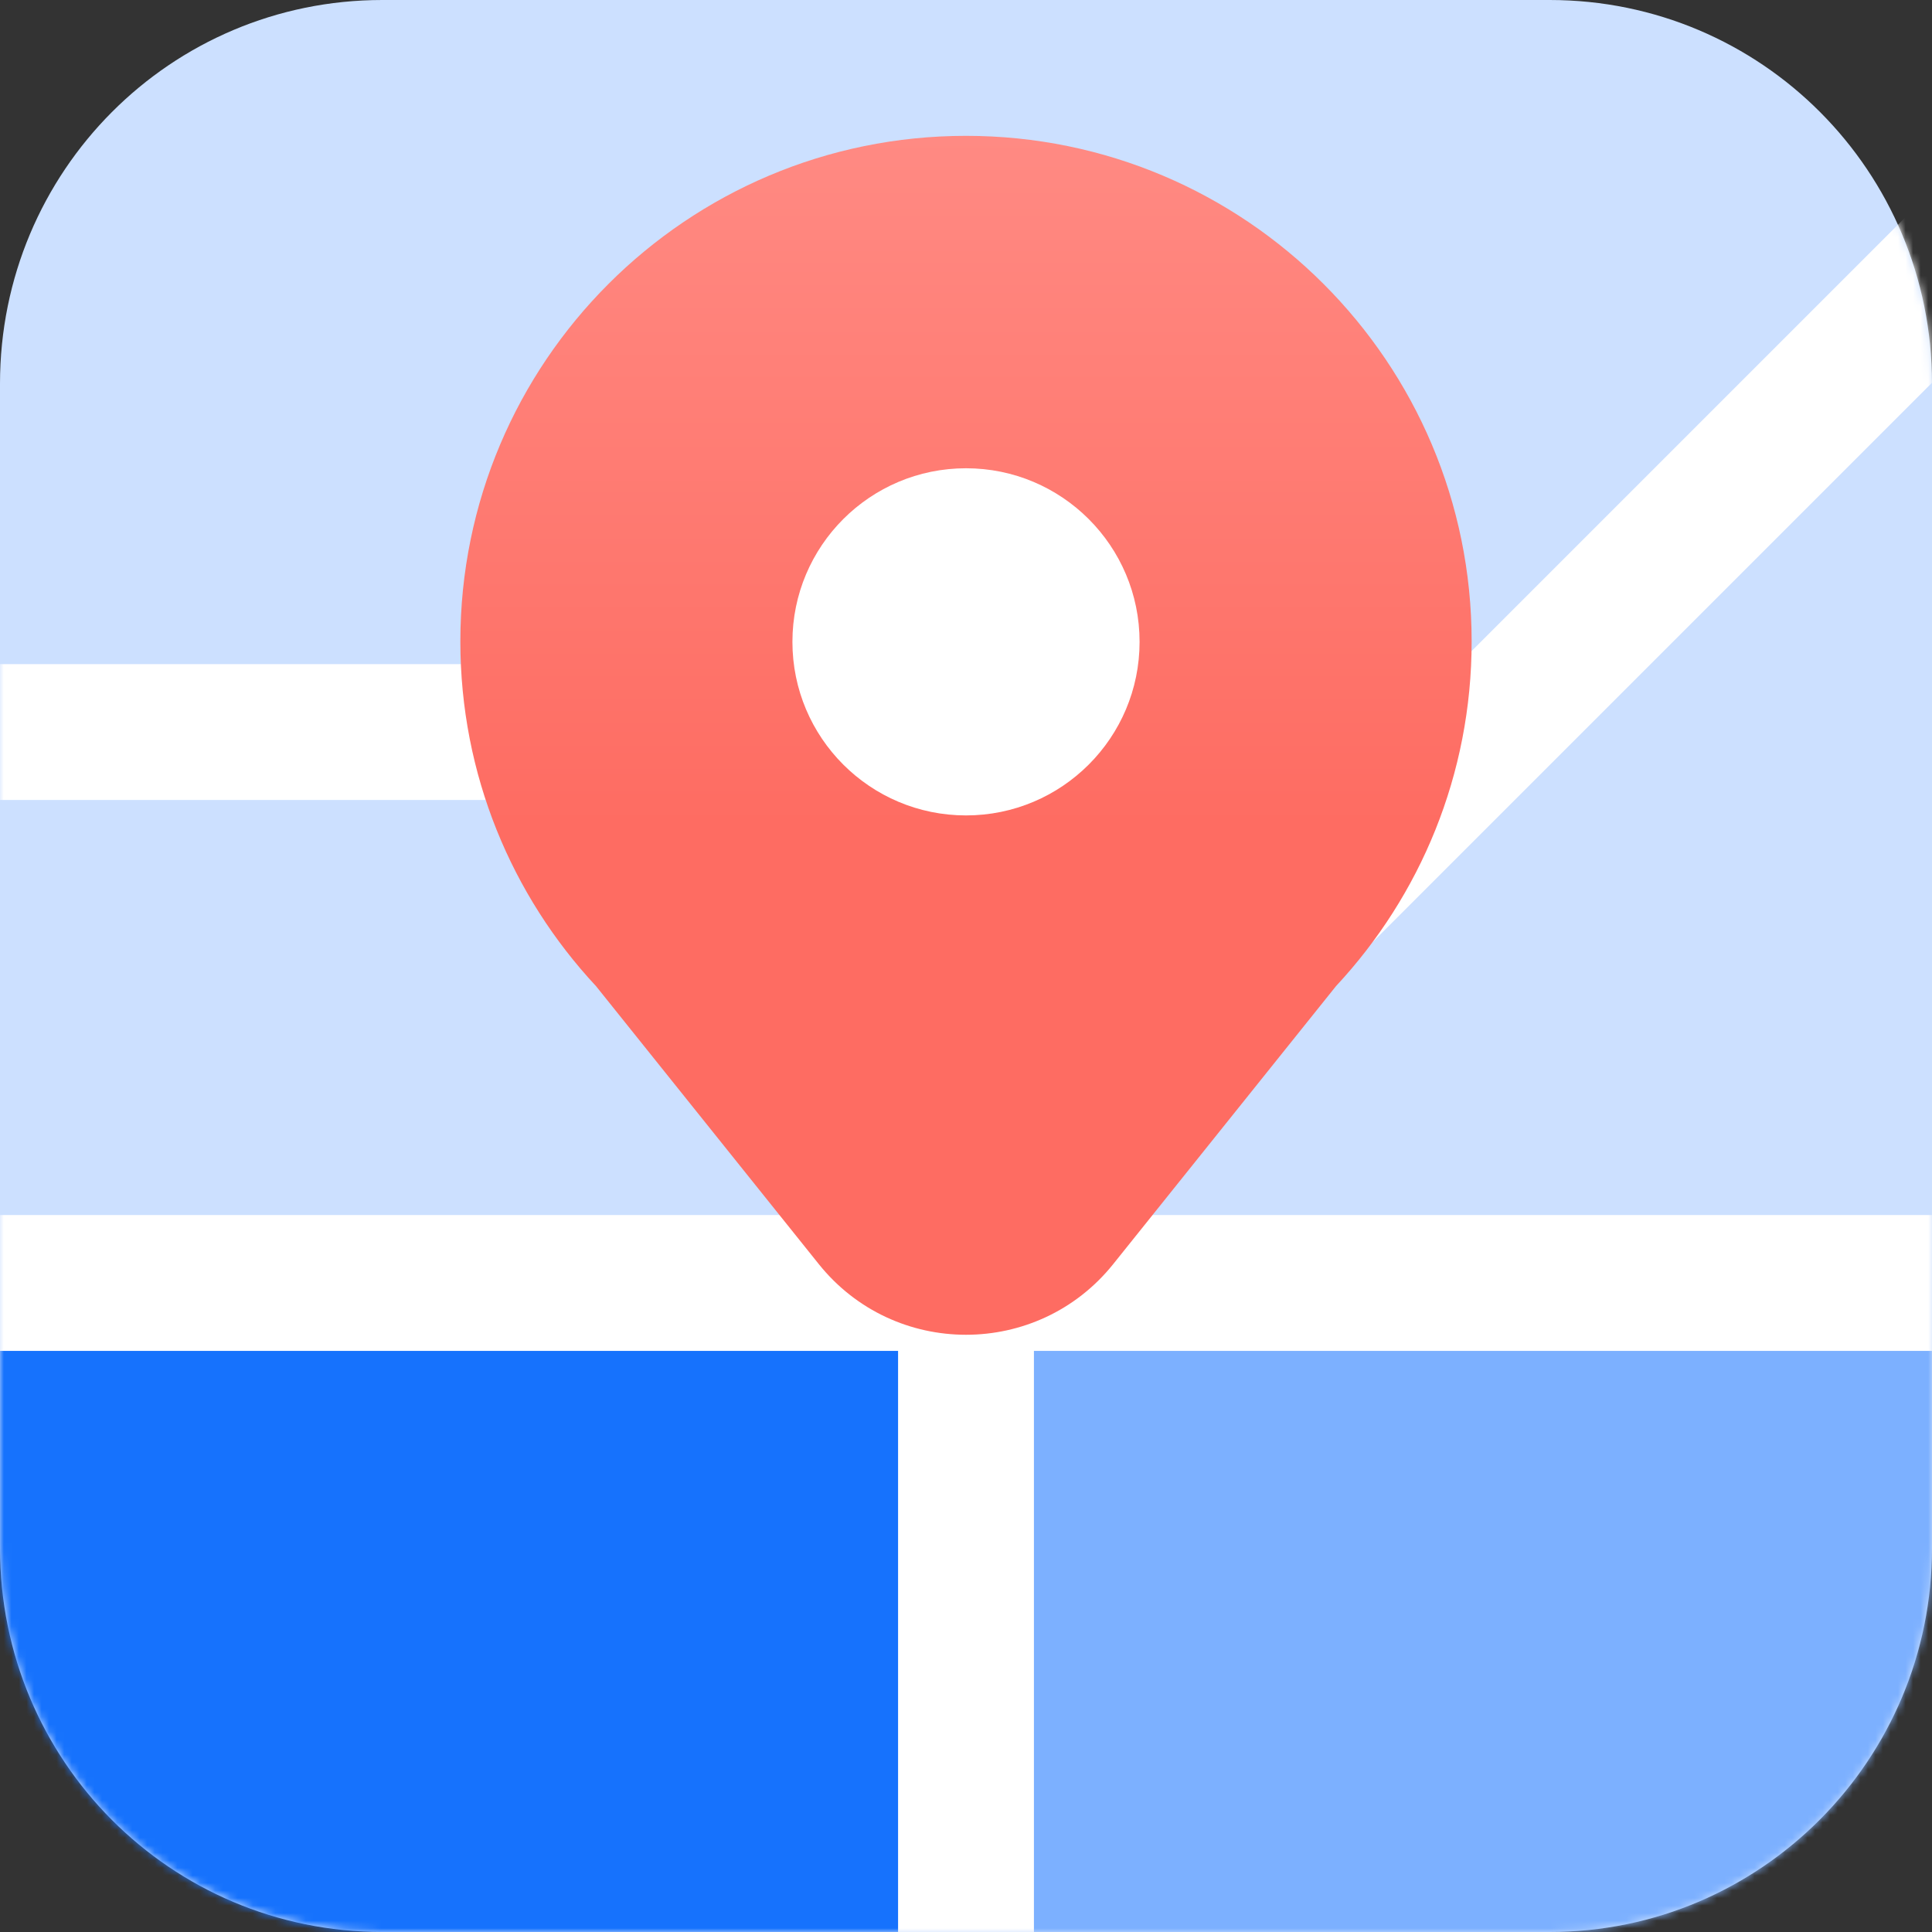
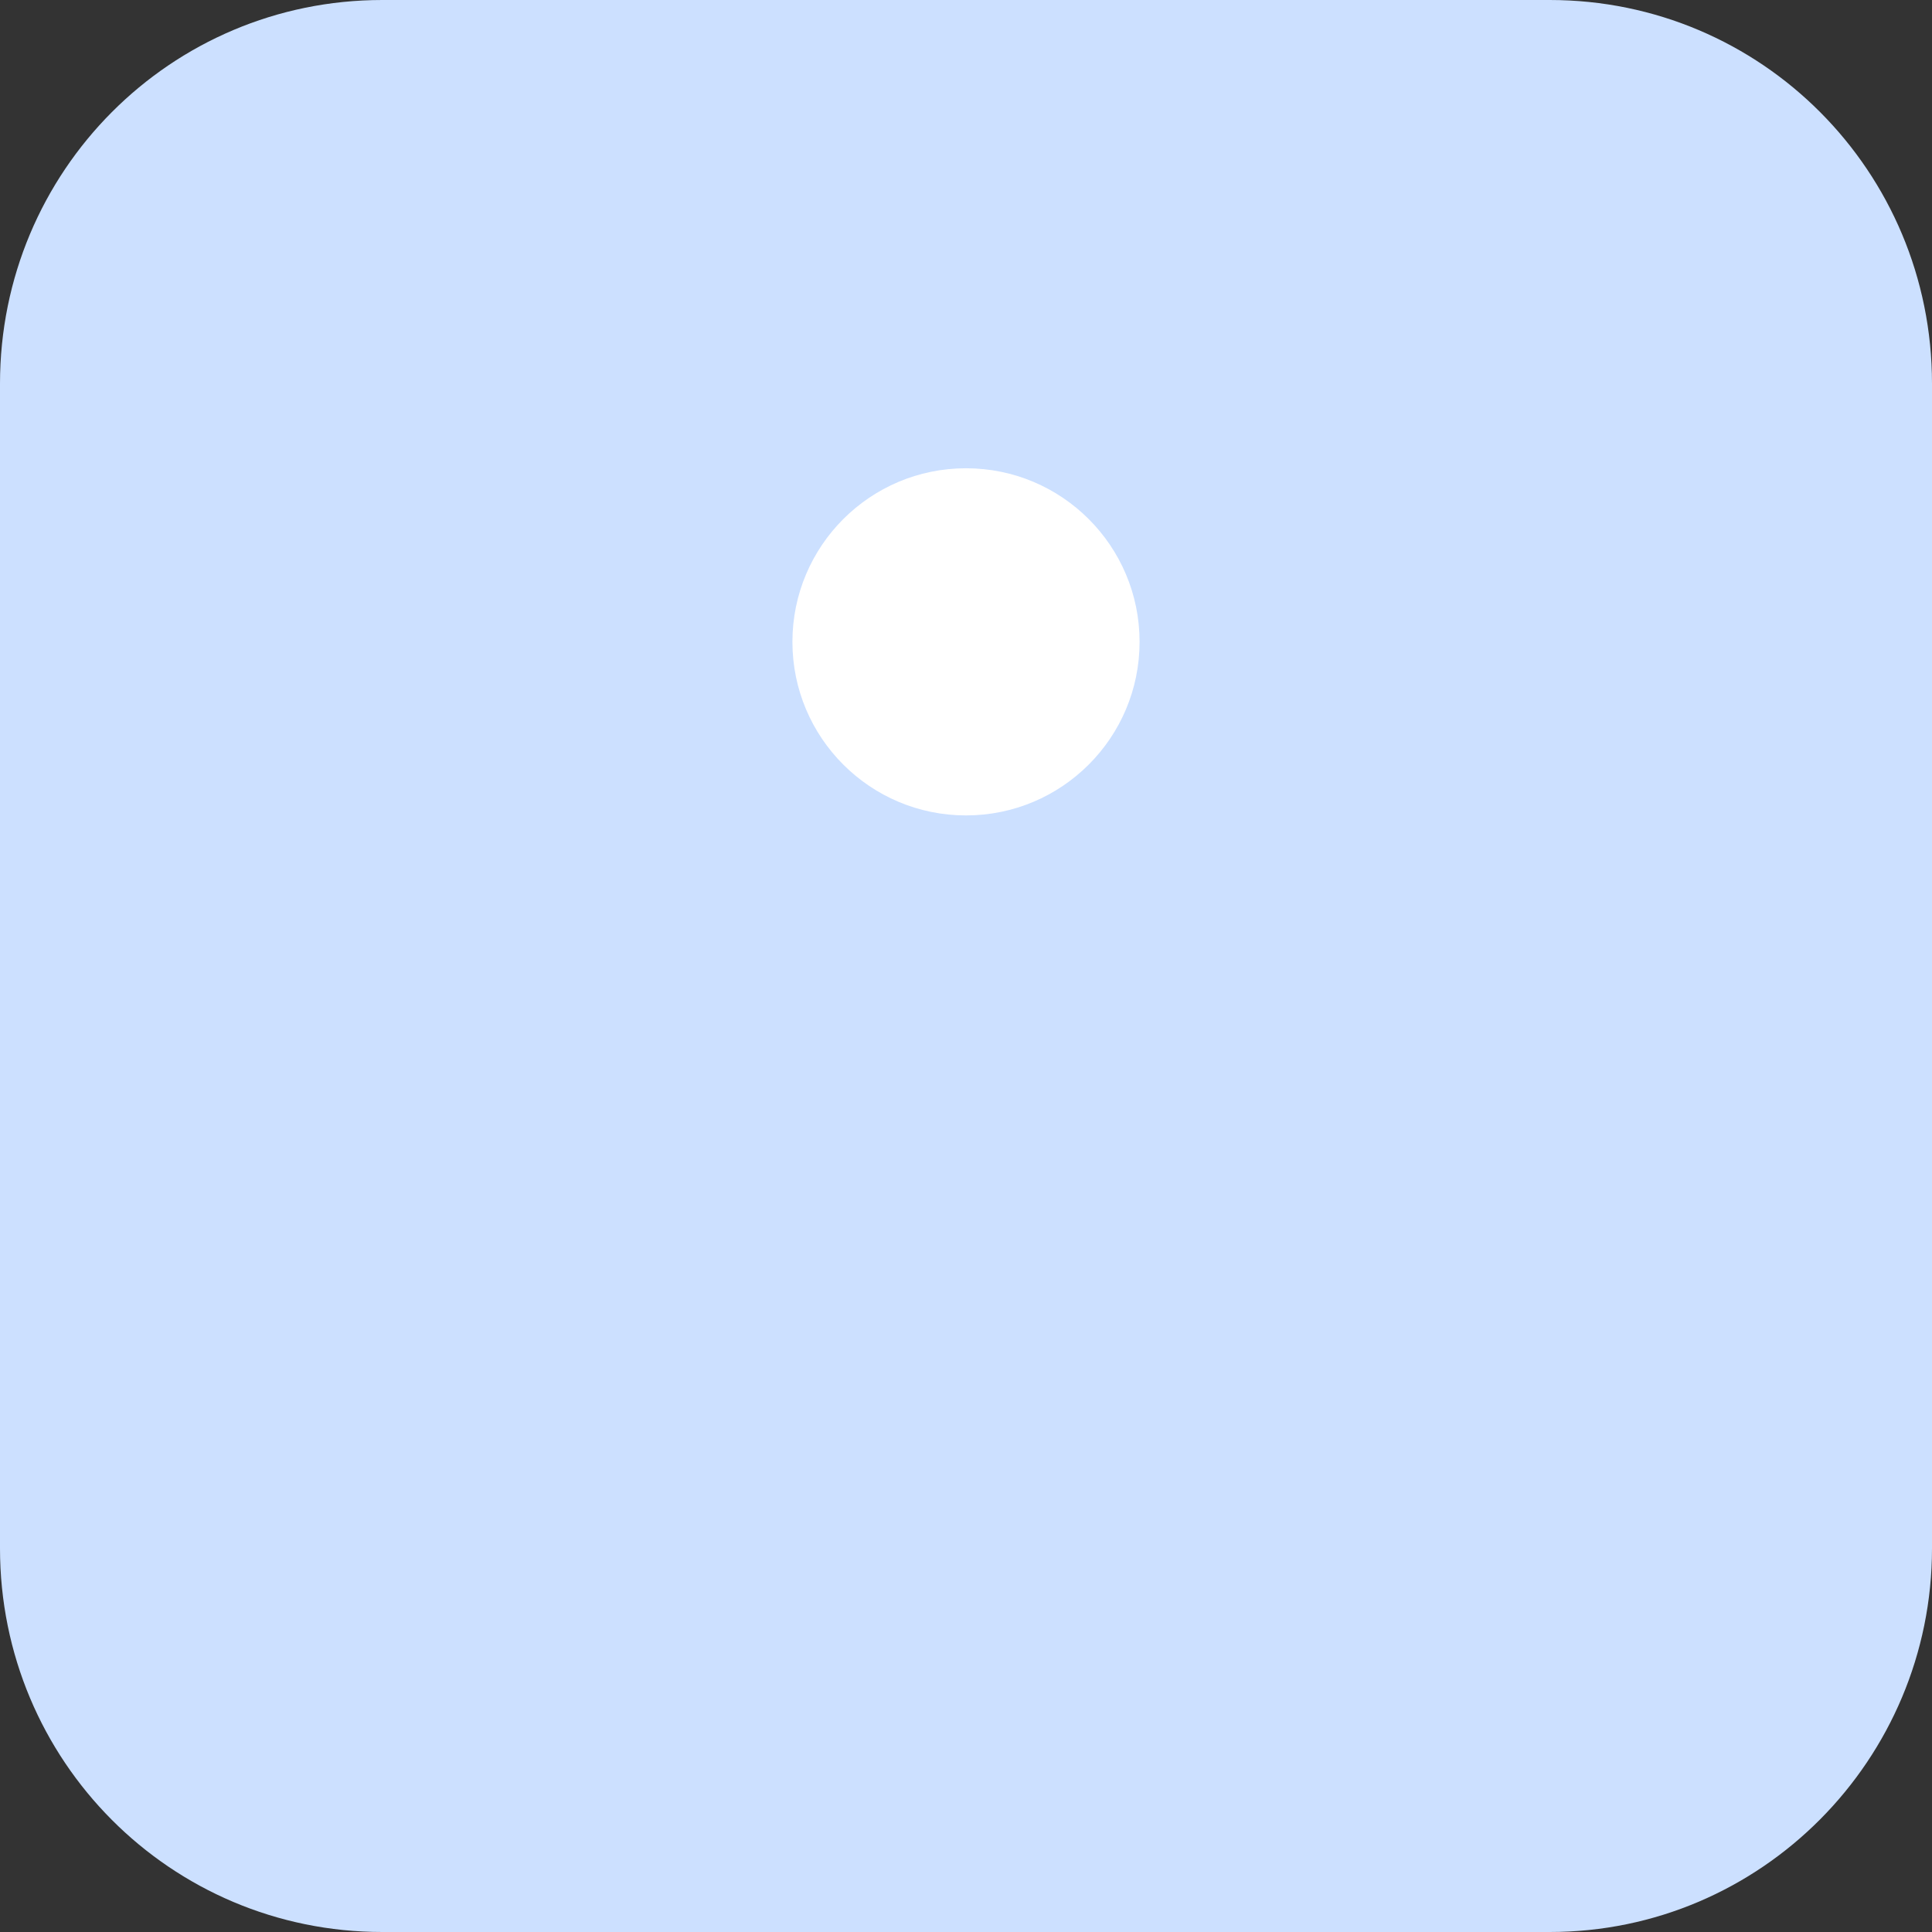
<svg xmlns="http://www.w3.org/2000/svg" width="256" height="256" viewBox="0 0 256 256" fill="none">
  <rect x="0" y="0" width="256" height="256" fill="#333333" stroke="none" />
  <g clip-path="url(#clip0_29_1036)">
    <path d="M205.343 256H50.657C22.615 256 0 233.305 0 205.163V50.837C0 22.695 22.615 0 50.657 0H205.343C233.385 0 256 22.695 256 50.837V205.163C256 233.123 233.385 256 205.343 256Z" fill="#CCE0FF" />
    <mask id="mask0_29_1036" style="mask-type:alpha" maskUnits="userSpaceOnUse" x="0" y="0" width="256" height="256">
-       <path d="M205.343 256H50.657C22.615 256 0 233.305 0 205.163V50.837C0 22.695 22.615 0 50.657 0H205.343C233.385 0 256 22.695 256 50.837V205.163C256 233.123 233.385 256 205.343 256Z" fill="url(#paint0_linear_29_1036)" />
-     </mask>
+       </mask>
    <g mask="url(#mask0_29_1036)">
      <rect width="256" height="88" transform="matrix(1 0 0 -1 0 256)" fill="#1672FD" />
-       <rect width="137" height="88" transform="matrix(1 0 0 -1 127 262)" fill="#7CB0FF" />
      <rect x="117" y="164.26" width="215.328" height="18" transform="rotate(-45 117 164.26)" fill="white" />
      <rect y="161" width="256" height="18" fill="white" />
      <rect y="88" width="96" height="18" fill="white" />
      <rect x="137" y="163" width="111" height="18" transform="rotate(90 137 163)" fill="white" />
    </g>
-     <path fill-rule="evenodd" clip-rule="evenodd" d="M195 85C195 102.645 188.179 118.697 177.03 130.663L147.508 167.498C137.5 179.985 118.5 179.985 108.492 167.498L78.971 130.663C67.821 118.697 61 102.645 61 85C61 47.997 90.997 18 128 18C165.003 18 195 47.997 195 85ZM128 107.635C140.501 107.635 150.635 97.501 150.635 85C150.635 72.499 140.501 62.365 128 62.365C115.499 62.365 105.365 72.499 105.365 85C105.365 97.501 115.499 107.635 128 107.635Z" fill="url(#paint1_linear_29_1036)" />
    <circle cx="128" cy="85.047" r="23" fill="white" />
  </g>
  <defs>
    <linearGradient id="paint0_linear_29_1036" x1="128" y1="0" x2="128" y2="256" gradientUnits="userSpaceOnUse">
      <stop stop-color="white" />
      <stop offset="1" stop-color="#E6EBF1" />
    </linearGradient>
    <linearGradient id="paint1_linear_29_1036" x1="128" y1="18" x2="128" y2="109.463" gradientUnits="userSpaceOnUse">
      <stop stop-color="#FF8A83" />
      <stop offset="1" stop-color="#FE6C62" />
    </linearGradient>
    <clipPath id="clip0_29_1036">
      <rect width="256" height="256" fill="white" />
    </clipPath>
  </defs>
</svg>